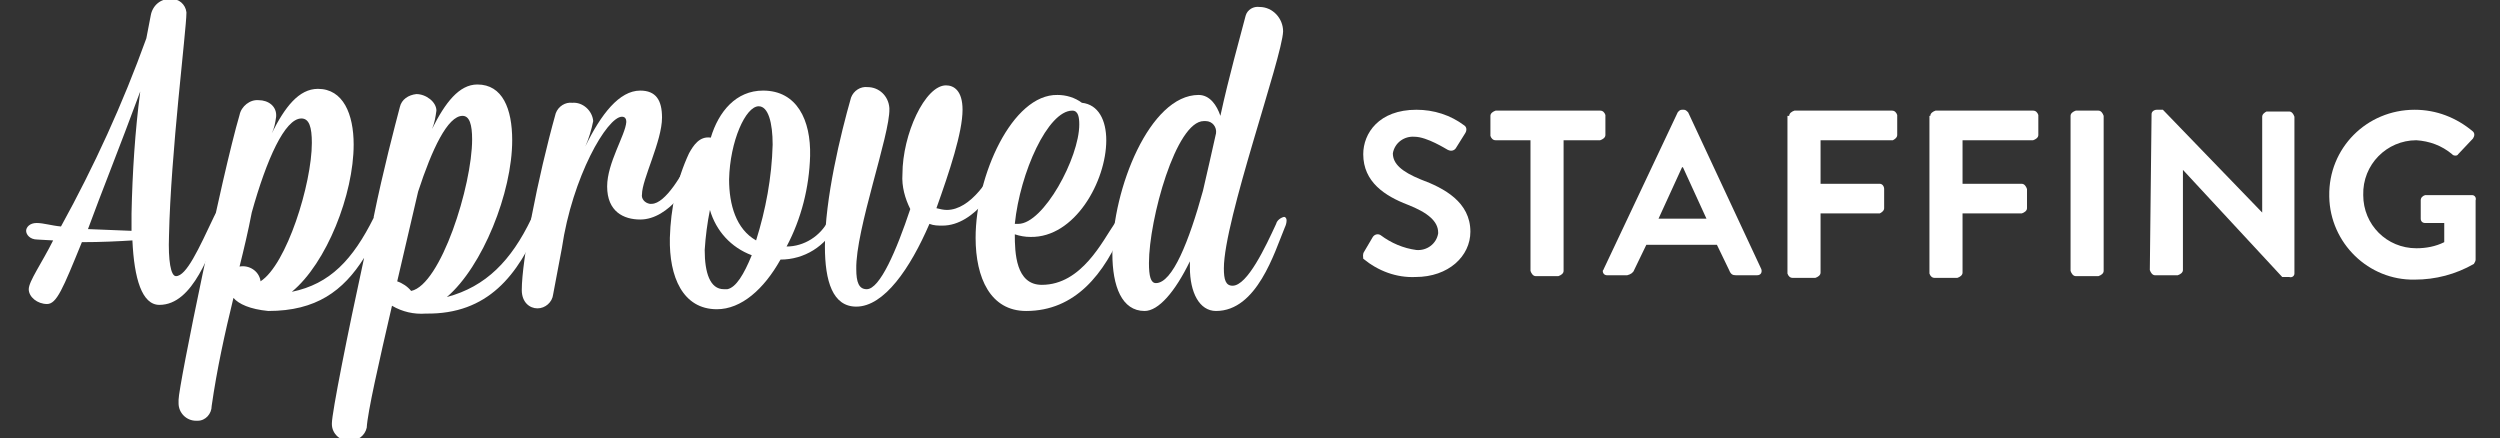
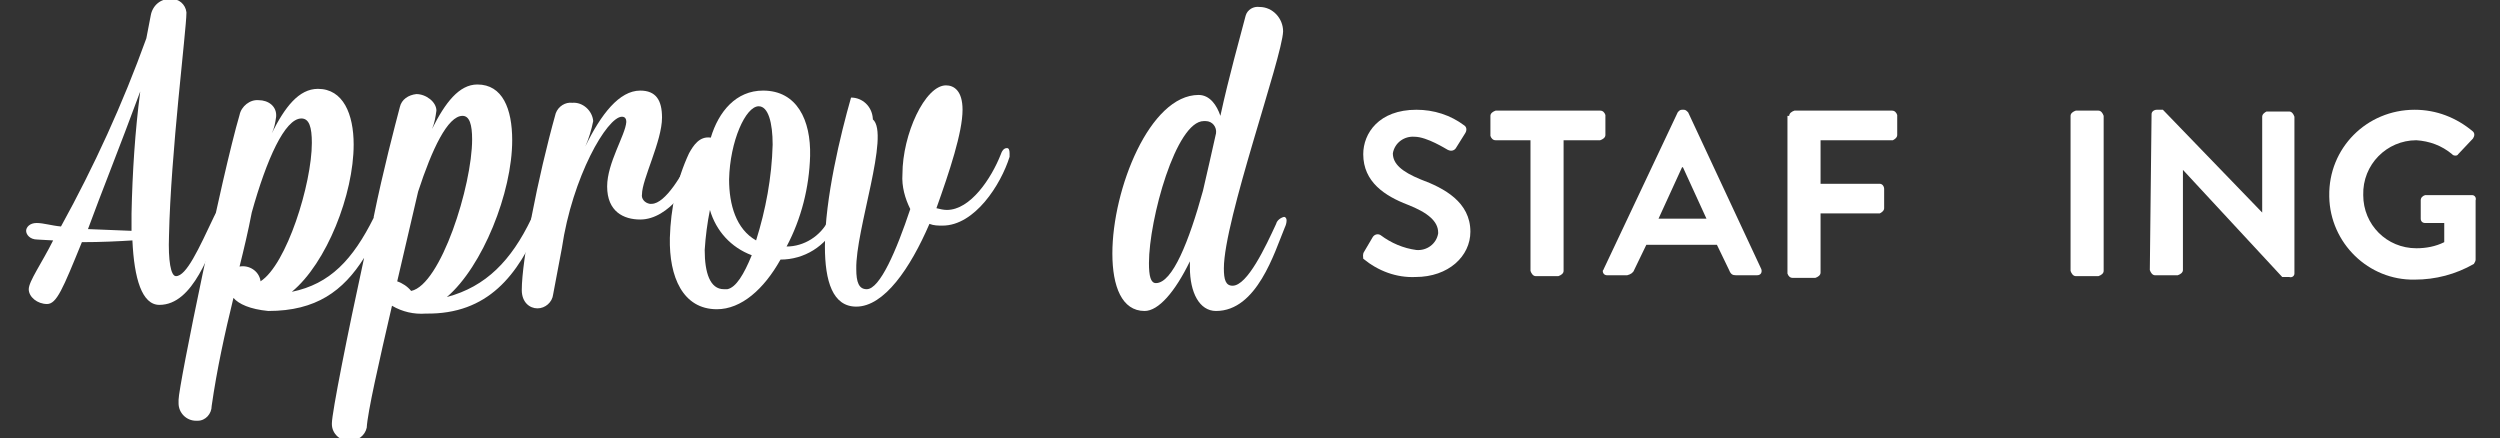
<svg xmlns="http://www.w3.org/2000/svg" version="1.1" id="Layer_1" x="0px" y="0px" viewBox="0 0 287 50.3" style="enable-background:new 0 0 287 50.3;" xml:space="preserve">
  <rect x="0" y="0" width="287" height="50.3" fill="#333333" stroke="none" />
  <style type="text/css">
	.st0{fill:#FFFFFF;}
</style>
  <path class="st0" d="M7,26c3.8-6.9,7.1-14.1,9.8-21.6l0.5-2.6c0.2-1.2,1.2-2,2.3-1.9c0.9-0.1,1.7,0.6,1.8,1.5c0,0,0,0.1,0,0.1  c0,1.9-1.8,16.1-2,25.6c-0.1,2.8,0.2,4.6,0.8,4.6c1.2,0,2.6-3.1,4.4-6.9c0.3-0.6,0.7-0.9,0.9-0.9s0.3,0.1,0.3,0.5  c0,0.3-0.1,0.6-0.2,0.9c-1.5,3.6-3.4,9.7-7.3,9.7c-2,0-2.9-3-3.1-7.4c-1.6,0.1-3.6,0.2-5.8,0.2c-2.2,5.4-2.9,7.1-4,7.1  s-2.1-0.8-2.1-1.7s1.5-3,2.8-5.6l-1.8-0.1c-0.9,0-1.3-0.6-1.3-1s0.4-0.9,1.2-0.9S5.9,25.9,7,26 M15.1,24.5c0.1-4.7,0.4-9.4,1-14  c-2.4,6.5-4.5,11.7-6,15.8l5,0.2V24.5" />
  <path class="st0" d="M26.8,34.2c-1,4.1-1.9,8.2-2.5,12.4c0,0.9-0.7,1.7-1.6,1.7c-0.1,0-0.1,0-0.2,0c-1.1,0-2-0.9-2-2  c0-0.1,0-0.2,0-0.4c0-1.6,5-25.9,7-32.7c0.2-1,1.2-1.8,2.2-1.7c1.1,0,2.1,0.7,2,1.9c-0.1,0.7-0.2,1.3-0.5,1.9c1.5-3,3.1-5.1,5.3-5.1  c2.9,0,4.1,2.9,4.1,6.4c0,5.7-3.1,13.6-7.1,16.9c4.4-0.9,7-3.7,9.4-8.5v-0.1c1.1-5.4,2.4-10.3,3-12.6c0.2-0.9,1-1.4,1.9-1.5  c1.1,0,2.3,0.9,2.3,1.9c-0.1,0.7-0.2,1.4-0.5,2.1c1.5-3,3.1-5.1,5.2-5.1c2.9,0,4,2.8,4,6.4c0,6-3.4,14.5-7.5,18  c4.5-1.2,7.4-4.2,9.7-9c0.2-0.6,0.6-0.8,0.8-0.8s0.3,0.2,0.3,0.6c0,0.2,0,0.5-0.1,0.7c-2.5,6-6,10.5-13.1,10.4  c-1.4,0.1-2.7-0.2-3.9-0.9c-1.5,6.5-2.8,12.2-2.9,14c-0.2,0.9-1,1.5-1.9,1.5c-1.1,0.1-2.1-0.8-2.1-1.9c0,0,0-0.1,0-0.1  c0-1.2,1.8-10.3,3.7-19c-2.4,3.8-5.5,6.1-11,6.1C28.7,35.5,27.4,34.9,26.8,34.2 M27.5,30.6c1.1-0.2,2.2,0.5,2.4,1.6c0,0,0,0.1,0,0.1  c3-1.9,5.9-11.2,5.9-15.9c0-1.8-0.3-2.8-1.2-2.8c-1.9,0-4,4.7-5.7,10.8C28.5,26.5,28,28.6,27.5,30.6 M45.6,32.3  c0.6,0.2,1.2,0.6,1.6,1.1c3.4-0.7,7-12.1,7-17.4c0-1.7-0.3-2.7-1.1-2.7c-1.7,0-3.5,3.8-5.1,8.7L45.6,32.3z" />
  <path class="st0" d="M63.5,33.8c-0.1,0.9-0.9,1.6-1.8,1.6c-0.9,0-1.8-0.7-1.8-2.1c0-3.4,1.8-12.8,3.9-20.3c0.3-0.8,1.1-1.3,1.9-1.2  c1.2-0.1,2.3,0.9,2.4,2.1c-0.2,1-0.5,2-0.9,2.9c1.8-3.7,3.9-6.4,6.3-6.4c1.8,0,2.5,1.1,2.5,3.1c0,2.7-2.3,7.1-2.3,8.8  c-0.1,0.5,0.3,1,0.9,1.1c0.1,0,0.2,0,0.2,0c1.6,0,3.6-3.5,4.5-5.4c0.3-0.7,0.7-1.1,0.9-1.1c0.6,0,0.3,1,0.2,1.3  c-0.8,2.8-3.6,7-6.9,7c-1.9,0-3.8-0.9-3.8-3.8c0-2.7,2.1-5.9,2.2-7.4c0-0.3-0.1-0.6-0.5-0.6c-1.7,0-5.7,6.9-6.9,15.1L63.5,33.8z" />
  <path class="st0" d="M89.6,29.8c-1.9,3.4-4.5,5.7-7.3,5.7c-3.9,0-5.5-3.7-5.4-8.2c0.1-3.4,0.8-6.7,2.2-9.7c0.5-0.9,1.2-2,2.5-1.8  c0.9-3,2.9-5.4,6-5.4c3.9,0,5.5,3.4,5.4,7.5c-0.1,3.6-1,7.2-2.7,10.4c2,0,3.9-1.2,4.8-3c0.3-0.4,0.6-0.8,0.9-0.8  c0.2,0,0.3,0.2,0.3,0.3c0,0.3-0.1,0.6-0.2,0.9C94.8,28.3,92.3,29.8,89.6,29.8 M86.3,29.3c-2.4-0.9-4.1-2.8-4.8-5.2  c-0.3,1.5-0.5,3-0.6,4.6c0,2.6,0.6,4.5,2.2,4.5h0.4C84.5,33,85.4,31.5,86.3,29.3 M83.7,20.6c0,2.9,0.8,5.7,3.1,7  c1.1-3.5,1.8-7.2,1.9-11c0-2.5-0.5-4.4-1.6-4.4C85.6,12.2,83.8,16.2,83.7,20.6" />
-   <path class="st0" d="M98.3,30.9c0,1.5,0.3,2.3,1.2,2.3c1.5,0,3.4-4.4,5-9.2c-0.6-1.2-1-2.6-0.9-4c0-4.6,2.6-10.2,5-10.2  c0.9,0,1.9,0.6,1.9,2.8c0,2.6-1.5,7.1-3,11.3c0.4,0.1,0.8,0.2,1.2,0.2c2.7,0,5.1-3.6,6.2-6.4c0.2-0.6,0.5-0.7,0.7-0.7  s0.3,0.2,0.3,0.6v0.4c-1,3.2-4,7.9-7.7,7.9c-0.5,0-1,0-1.5-0.2c-2.2,5.1-5.2,9.5-8.4,9.5c-2.7,0-3.6-2.9-3.6-6.9  c0-5.5,1.8-12.9,3-17.1c0.3-0.8,1.1-1.3,1.9-1.2c1.3,0,2.4,1,2.5,2.4c0,0,0,0.1,0,0.1C102.2,15.4,98.2,26.4,98.3,30.9" />
-   <path class="st0" d="M127,16.1c0,4.7-3.6,11.2-8.7,11.1c-0.6,0-1.2-0.1-1.8-0.3c0,2.1,0.1,5.8,3.1,5.8c4.6,0,7-5.1,8.4-7.1  c0.3-0.5,0.6-0.7,0.8-0.7s0.3,0.2,0.3,0.5c0,0.2,0,0.5-0.1,0.7c-2.2,5.4-5.6,9.6-11.2,9.6c-4.1,0-5.8-3.8-5.8-8.4  c0-7.1,4.2-16.5,9.4-16.4c1,0,2,0.3,2.8,0.9C126.1,12,127,13.8,127,16.1 M116.9,25.7c2.9,0,7-7.6,7-11.4c0-0.8-0.1-1.6-0.8-1.6  c-2.8,0-6,7.1-6.6,13L116.9,25.7" />
+   <path class="st0" d="M98.3,30.9c0,1.5,0.3,2.3,1.2,2.3c1.5,0,3.4-4.4,5-9.2c-0.6-1.2-1-2.6-0.9-4c0-4.6,2.6-10.2,5-10.2  c0.9,0,1.9,0.6,1.9,2.8c0,2.6-1.5,7.1-3,11.3c0.4,0.1,0.8,0.2,1.2,0.2c2.7,0,5.1-3.6,6.2-6.4c0.2-0.6,0.5-0.7,0.7-0.7  s0.3,0.2,0.3,0.6v0.4c-1,3.2-4,7.9-7.7,7.9c-0.5,0-1,0-1.5-0.2c-2.2,5.1-5.2,9.5-8.4,9.5c-2.7,0-3.6-2.9-3.6-6.9  c0-5.5,1.8-12.9,3-17.1c1.3,0,2.4,1,2.5,2.4c0,0,0,0.1,0,0.1C102.2,15.4,98.2,26.4,98.3,30.9" />
  <path class="st0" d="M140.5,30.8c0,1.3,0.2,2,1,2c1.7,0,3.8-4.5,5-7.1c0.1-0.4,0.5-0.7,0.9-0.8c0.2,0,0.3,0.2,0.3,0.4  c0,0.3-0.1,0.6-0.2,0.8c-1.2,2.9-3.2,9.6-7.9,9.6c-1.9,0-3-2.1-3-5v-0.7c-1.7,3.5-3.6,5.7-5.2,5.7c-2.6,0-3.7-2.8-3.7-6.6  c0-7.4,4.3-18.2,9.9-18.2c1.3,0,2.1,1.2,2.5,2.4c1-4.6,2.2-8.8,2.9-11.5c0.2-0.7,0.9-1.1,1.6-1c1.5,0,2.7,1.3,2.7,2.8c0,0,0,0,0,0  C147.2,6.6,140.5,25.3,140.5,30.8 M139.6,15.3c0.1-0.7-0.4-1.4-1.2-1.4c-0.1,0-0.1,0-0.2,0c-3.2,0-6.3,11.3-6.3,16.3  c0,1.5,0.2,2.3,0.8,2.3c1.9,0,3.8-4.8,5.4-10.6C138.6,19.8,139.1,17.5,139.6,15.3" />
  <path class="st0" d="M156.6,28.9l1-1.7c0.2-0.3,0.6-0.4,0.9-0.2c1.2,0.9,2.6,1.5,4.1,1.7c1.2,0.1,2.3-0.7,2.5-1.9c0,0,0,0,0-0.1  c0-1.3-1.2-2.3-3.5-3.2c-2.6-1-5.1-2.6-5.1-5.8c0-2.4,1.8-5.1,6.1-5.1c2,0,3.9,0.6,5.5,1.8c0.3,0.2,0.3,0.6,0.1,0.9l-1,1.6  c-0.2,0.4-0.6,0.5-1,0.3c-0.2-0.1-2.4-1.5-3.8-1.5c-1.2-0.1-2.3,0.7-2.5,1.9c0,1.2,1,2.1,3.2,3c2.7,1,5.7,2.6,5.7,6  c0,2.8-2.5,5.2-6.3,5.2c-2.2,0.1-4.3-0.7-6-2.1C156.5,29.5,156.4,29.2,156.6,28.9z" />
  <path class="st0" d="M175.8,16.1h-4.1c-0.3,0-0.5-0.2-0.6-0.5c0,0,0,0,0-0.1v-2.2c0-0.3,0.3-0.5,0.6-0.6h12c0.3,0,0.5,0.2,0.6,0.5  c0,0,0,0.1,0,0.1v2.2c0,0.3-0.3,0.5-0.6,0.6h-4.2v15c0,0.3-0.3,0.5-0.6,0.6h-2.6c-0.3,0-0.5-0.3-0.6-0.6v-15H175.8z" />
  <path class="st0" d="M184.1,30.9l8.5-18c0.1-0.1,0.2-0.3,0.5-0.3h0.2c0.2,0,0.3,0.1,0.5,0.3l8.4,18c0.1,0.3,0,0.7-0.5,0.7h-2.4  c-0.4,0-0.6-0.1-0.8-0.6l-1.4-2.9H189l-1.4,2.9c-0.1,0.3-0.4,0.5-0.8,0.6h-2.3c-0.3,0-0.5-0.2-0.5-0.5C184,31,184.1,31,184.1,30.9z   M195.9,25.1l-2.7-5.9h-0.1l-2.7,5.9H195.9z" />
  <path class="st0" d="M205.4,13.3c0-0.3,0.3-0.5,0.6-0.6h11.2c0.3,0,0.5,0.2,0.6,0.5c0,0,0,0,0,0.1v2.2c0,0.3-0.3,0.5-0.5,0.6H209v5  h6.8c0.3,0,0.5,0.3,0.5,0.6v2.2c0,0.3-0.3,0.5-0.5,0.6H209v6.8c0,0.3-0.3,0.5-0.6,0.6h-2.6c-0.3,0-0.5-0.2-0.6-0.5c0,0,0,0,0-0.1  v-18L205.4,13.3z" />
-   <path class="st0" d="M221.6,13.3c0-0.3,0.3-0.5,0.6-0.6h11.2c0.3,0,0.5,0.2,0.6,0.5c0,0,0,0.1,0,0.1v2.2c0,0.3-0.3,0.5-0.6,0.6h-8.1  v5h6.8c0.3,0,0.5,0.3,0.6,0.6v2.2c0,0.3-0.3,0.5-0.6,0.6h-6.8v6.8c0,0.3-0.3,0.5-0.6,0.6h-2.6c-0.3,0-0.5-0.2-0.6-0.5c0,0,0,0,0-0.1  v-18L221.6,13.3z" />
  <path class="st0" d="M237.7,13.3c0-0.3,0.3-0.5,0.6-0.6h2.6c0.3,0,0.5,0.3,0.6,0.6v17.8c0,0.3-0.3,0.5-0.6,0.6h-2.6  c-0.3,0-0.5-0.3-0.6-0.6V13.3z" />
  <path class="st0" d="M247,13.1c0-0.3,0.3-0.5,0.6-0.5h0.7l11.4,11.8l0,0V13.4c0-0.3,0.3-0.5,0.5-0.6h2.6c0.3,0,0.5,0.3,0.6,0.6v18  c0,0.3-0.3,0.5-0.6,0.4H262l-11.4-12.3l0,0v11.5c0,0.3-0.3,0.5-0.6,0.6h-2.6c-0.3,0-0.5-0.3-0.6-0.6L247,13.1z" />
  <path class="st0" d="M277.2,12.6c2.5,0,4.8,0.9,6.7,2.5c0.2,0.2,0.2,0.5,0,0.8c0,0,0,0,0,0l-1.7,1.8c-0.1,0.2-0.4,0.2-0.6,0.1  c0,0-0.1-0.1-0.1-0.1c-1.2-1-2.6-1.5-4.1-1.6c-3.4,0-6.2,2.8-6.1,6.3c0,3.4,2.7,6.1,6.1,6.1c0,0,0,0,0,0c1.1,0,2.2-0.2,3.2-0.7v-2.2  h-2.2c-0.3,0-0.5-0.2-0.5-0.5V23c0-0.3,0.2-0.5,0.5-0.6c0,0,0,0,0.1,0h5.3c0.3,0,0.5,0.3,0.4,0.6v6.8c0,0.2-0.1,0.3-0.2,0.5  c-2.1,1.2-4.4,1.8-6.8,1.8c-5.3,0.1-9.7-4.2-9.8-9.5c0,0,0-0.1,0-0.1C267.3,17,271.7,12.6,277.2,12.6  C277.2,12.6,277.2,12.6,277.2,12.6z" />
</svg>